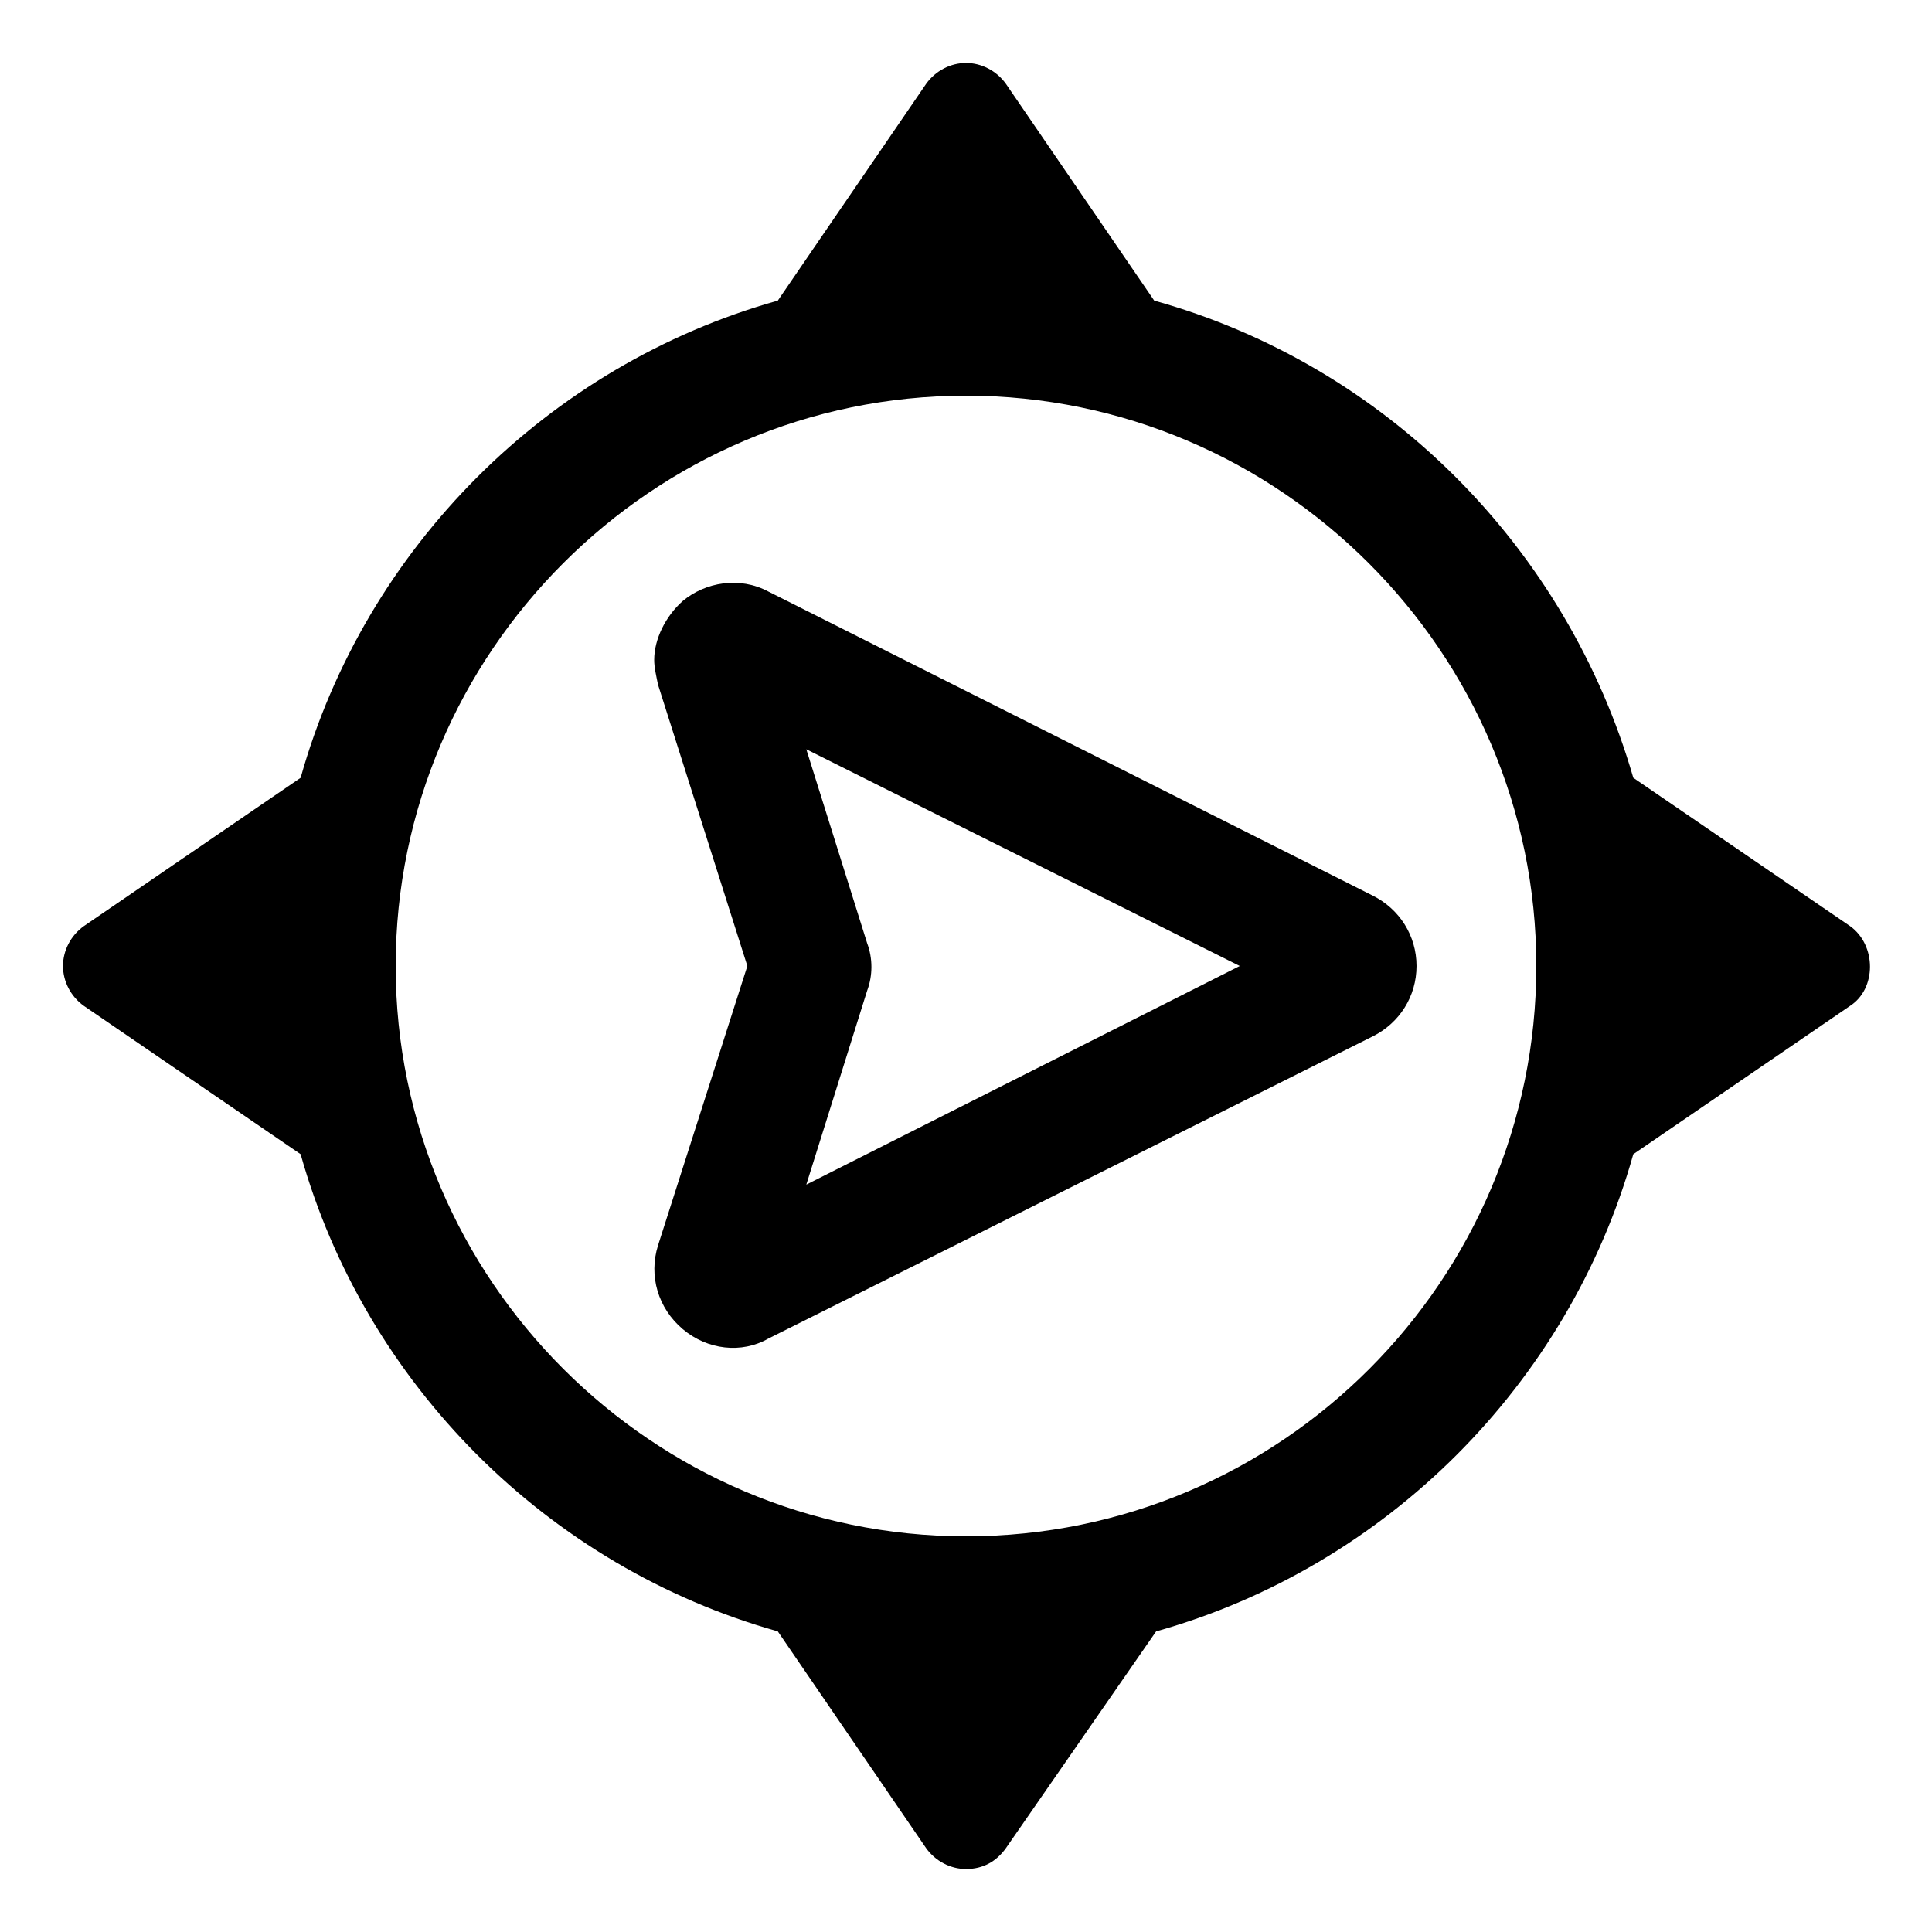
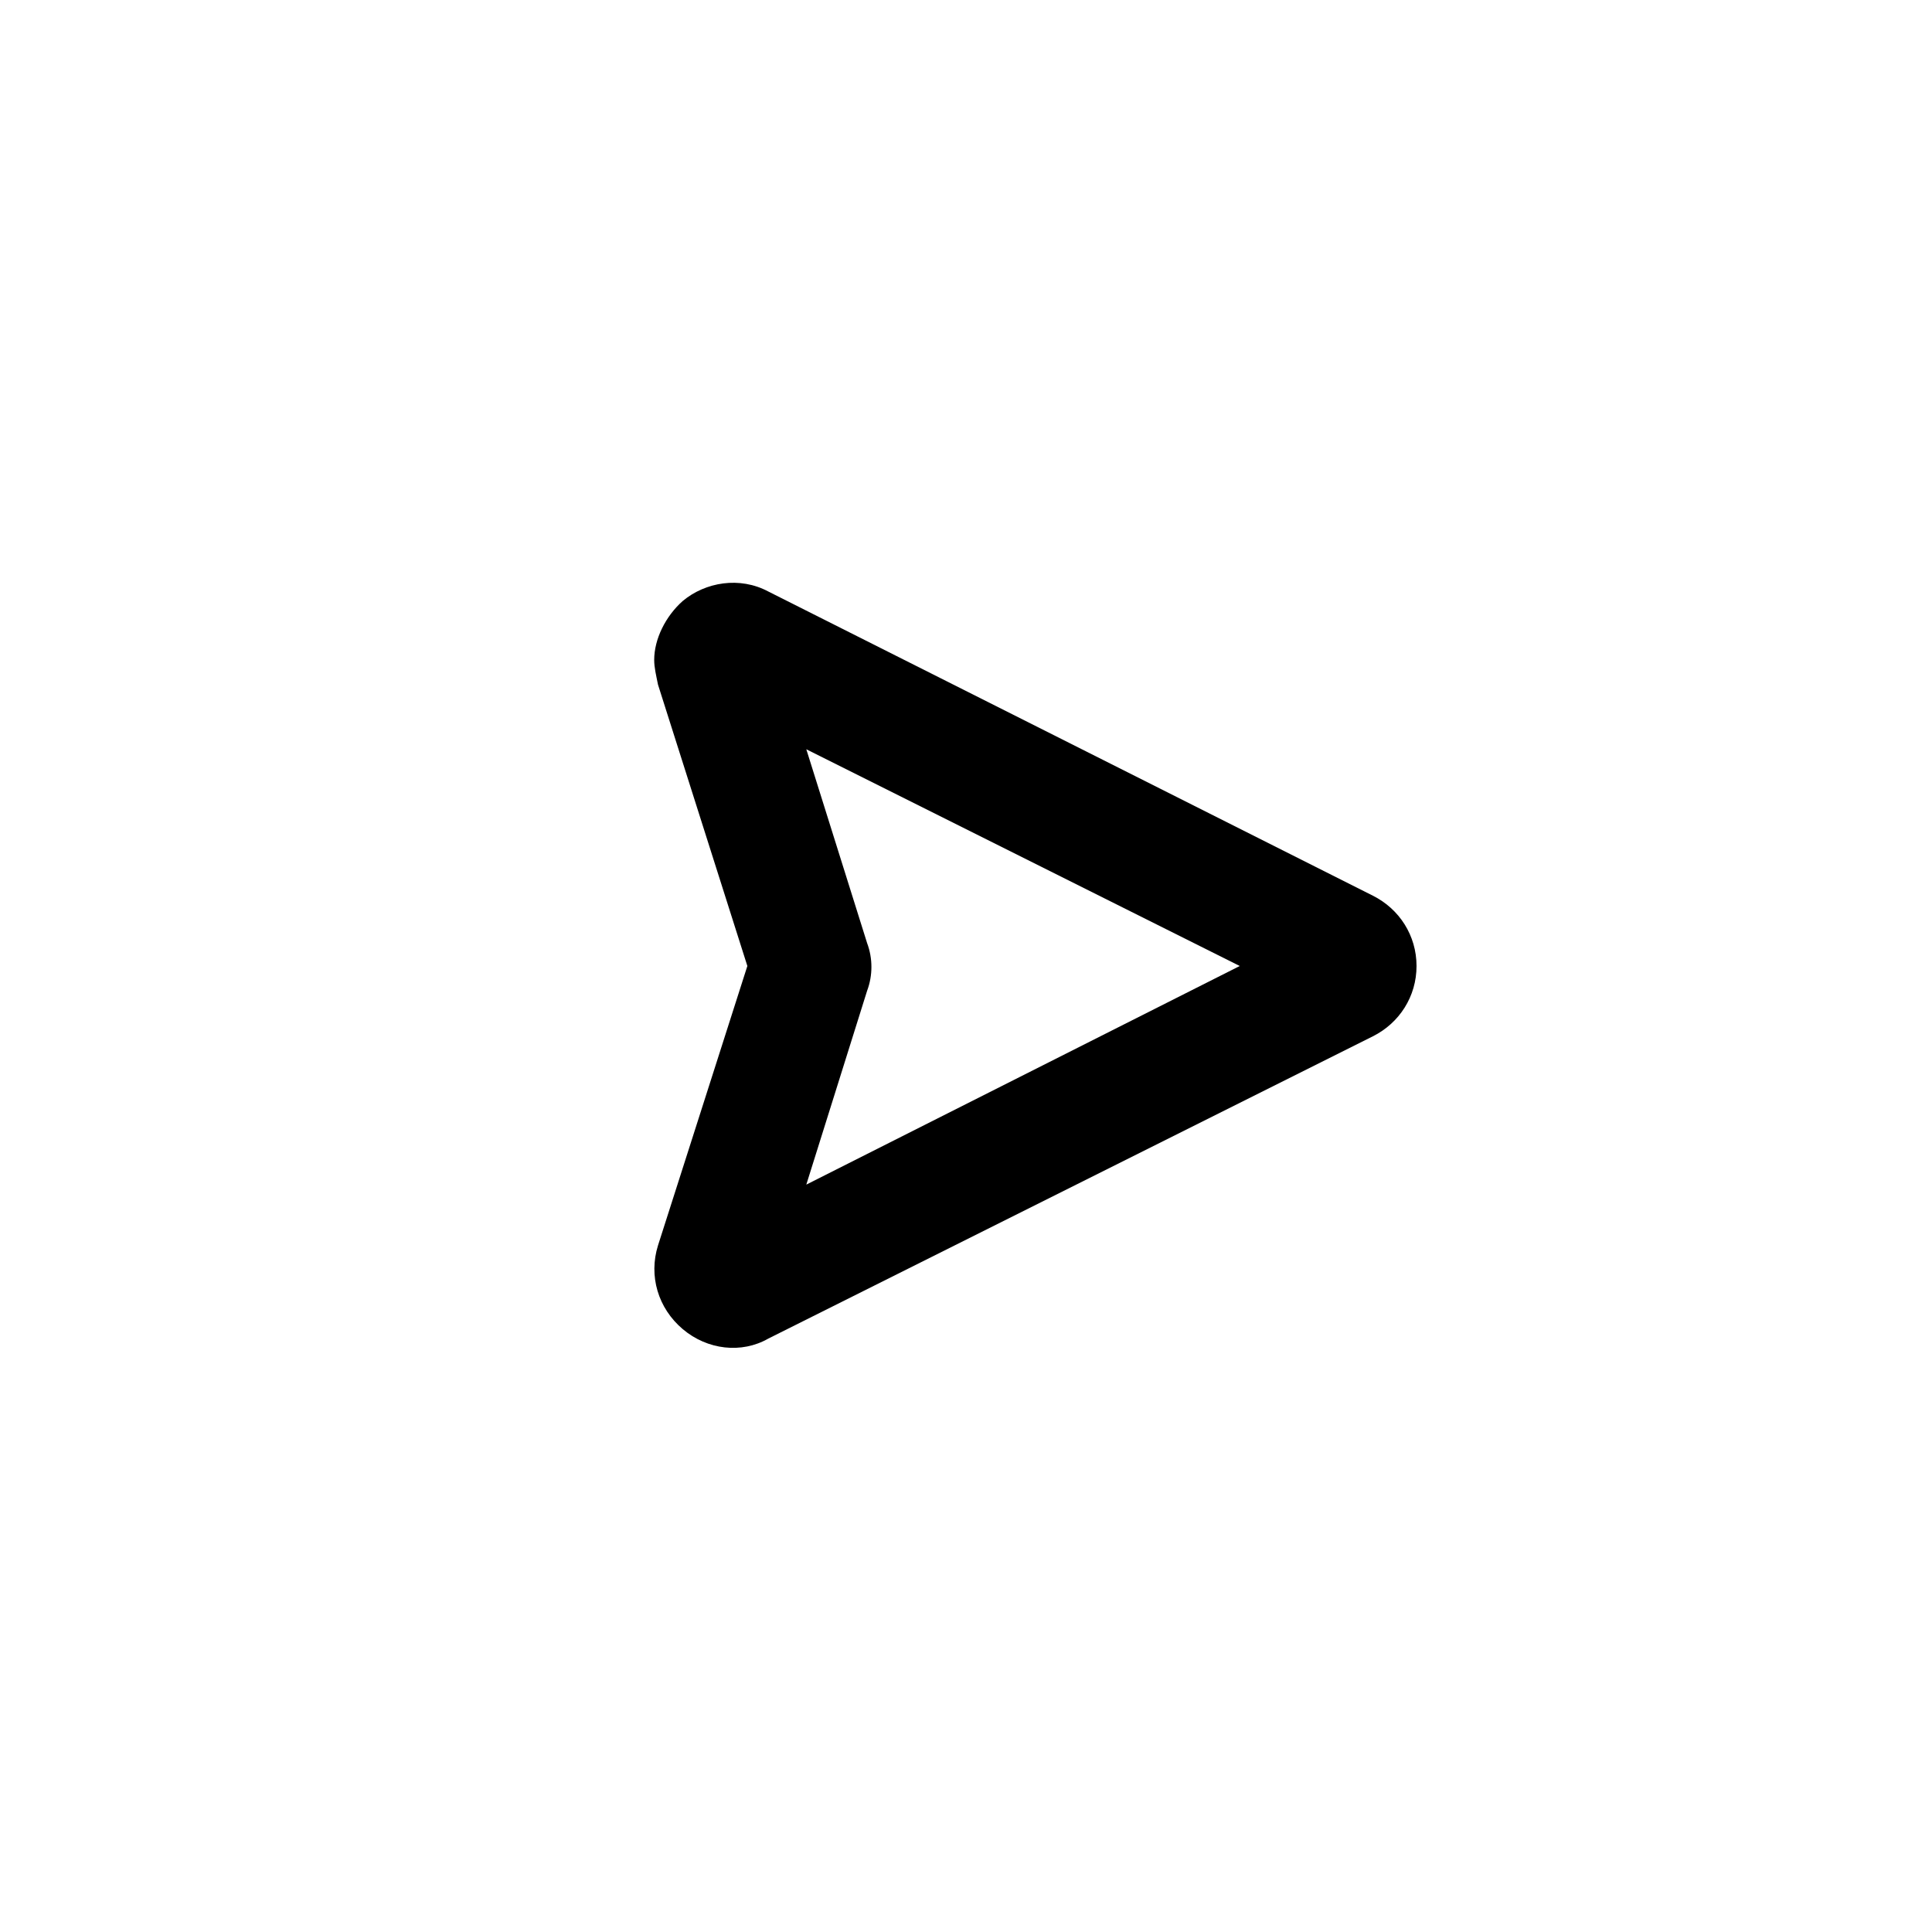
<svg xmlns="http://www.w3.org/2000/svg" fill="#000000" width="800px" height="800px" version="1.1" viewBox="144 144 512 512">
  <g>
-     <path d="m410.58 633.77 39.801-57.434c60.961-17.129 109.33-65.496 126.46-126.46l57.434-39.297c7.055-4.535 7.055-16.121 0-21.16l-57.434-39.297c-17.633-60.961-65.496-109.33-126.96-126.46l-39.297-57.434c-2.519-3.527-6.551-5.543-10.578-5.543-4.031 0-8.062 2.016-10.578 5.543l-39.301 57.434c-60.961 17.129-109.33 65.496-126.46 126.46l-57.434 39.297c-3.527 2.519-5.543 6.551-5.543 10.578 0 4.031 2.016 8.062 5.543 10.578l57.434 39.301c17.129 60.961 65.496 109.33 126.46 126.46l39.297 57.434c2.519 3.527 6.551 5.543 10.578 5.543 4.535 0 8.062-2.016 10.582-5.543zm-161.72-233.77c0-83.129 68.016-151.14 151.14-151.14s151.14 68.016 151.14 151.14c-0.004 83.129-67.512 151.14-151.14 151.14-83.129 0-151.14-68.012-151.14-151.14z" />
    <path d="m507.81 418.64c7.055-3.527 11.586-10.578 11.586-18.641s-4.535-15.113-11.586-18.641l-160.21-80.609c-7.559-4.031-16.625-2.519-22.672 2.519-4.535 4.031-7.559 10.078-7.559 15.617 0 2.016 0.504 4.031 1.008 6.551l23.68 74.562-23.68 74.059c-2.519 8.062 0 16.625 6.551 22.168 6.551 5.543 15.617 6.551 22.672 2.519zm-134.01-12.094c1.512-4.031 1.512-8.566 0-12.594l-16.121-51.387 114.87 57.434-114.87 57.938z" />
  </g>
</svg>